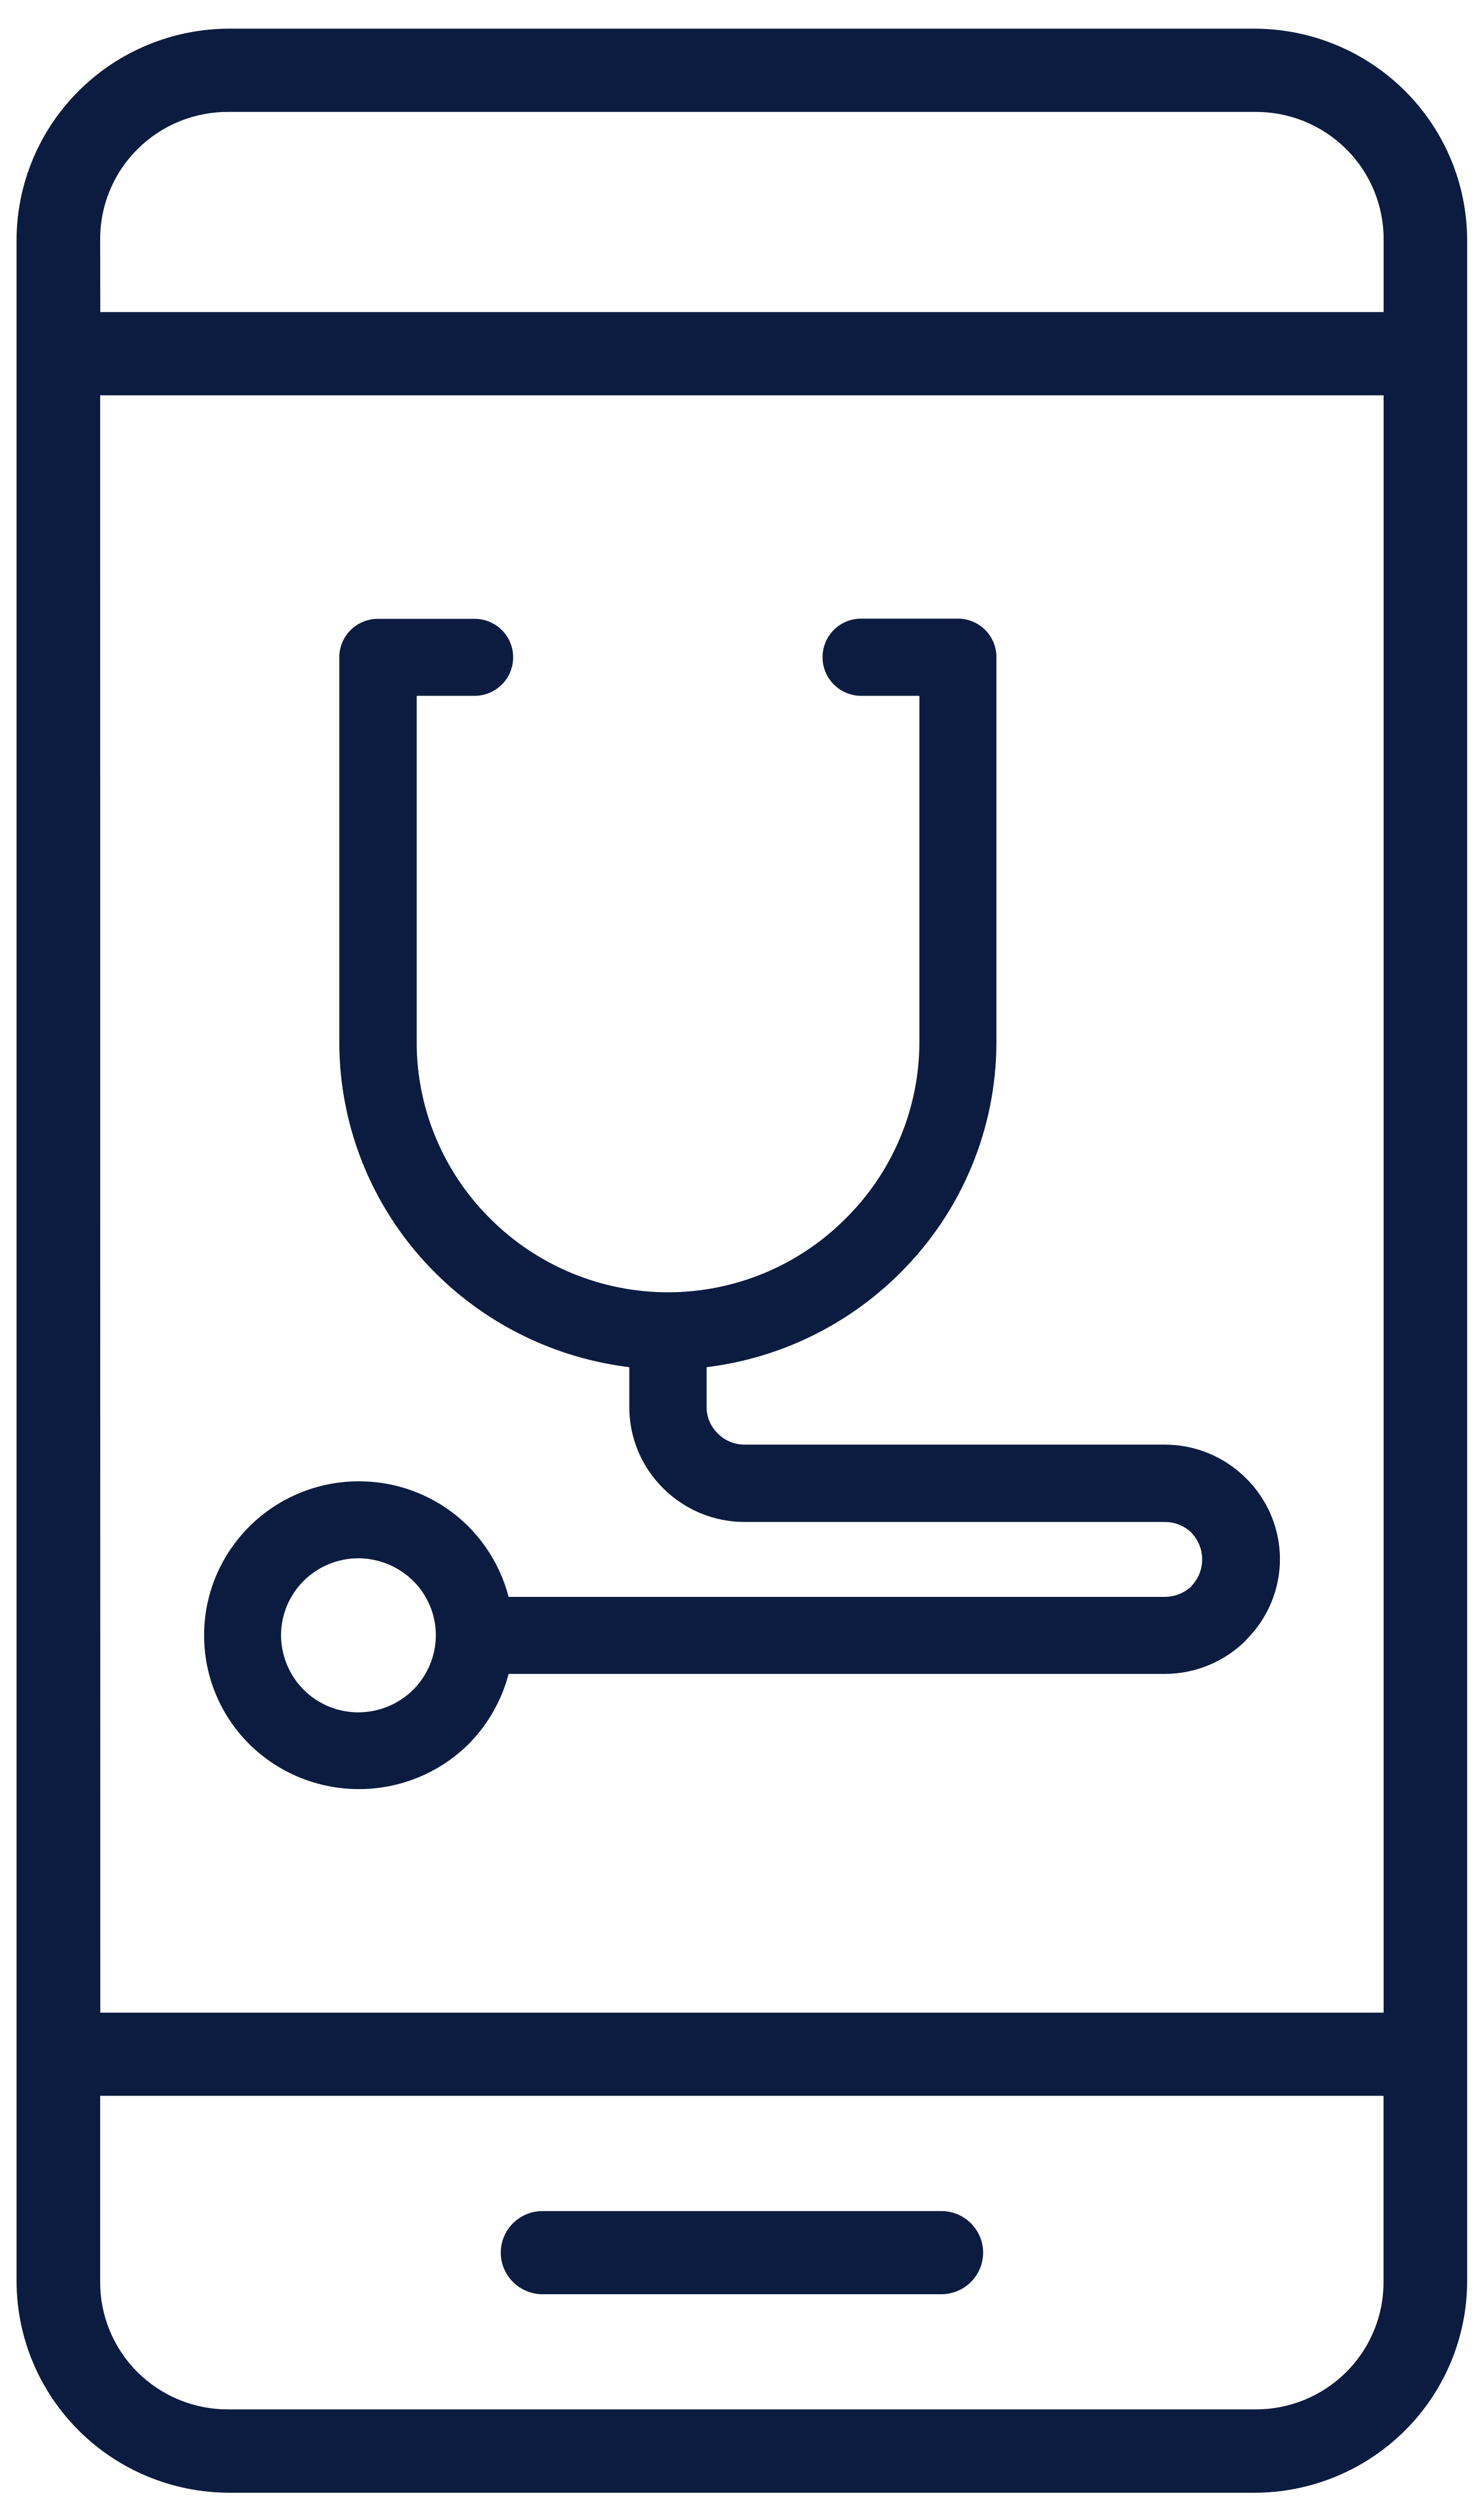
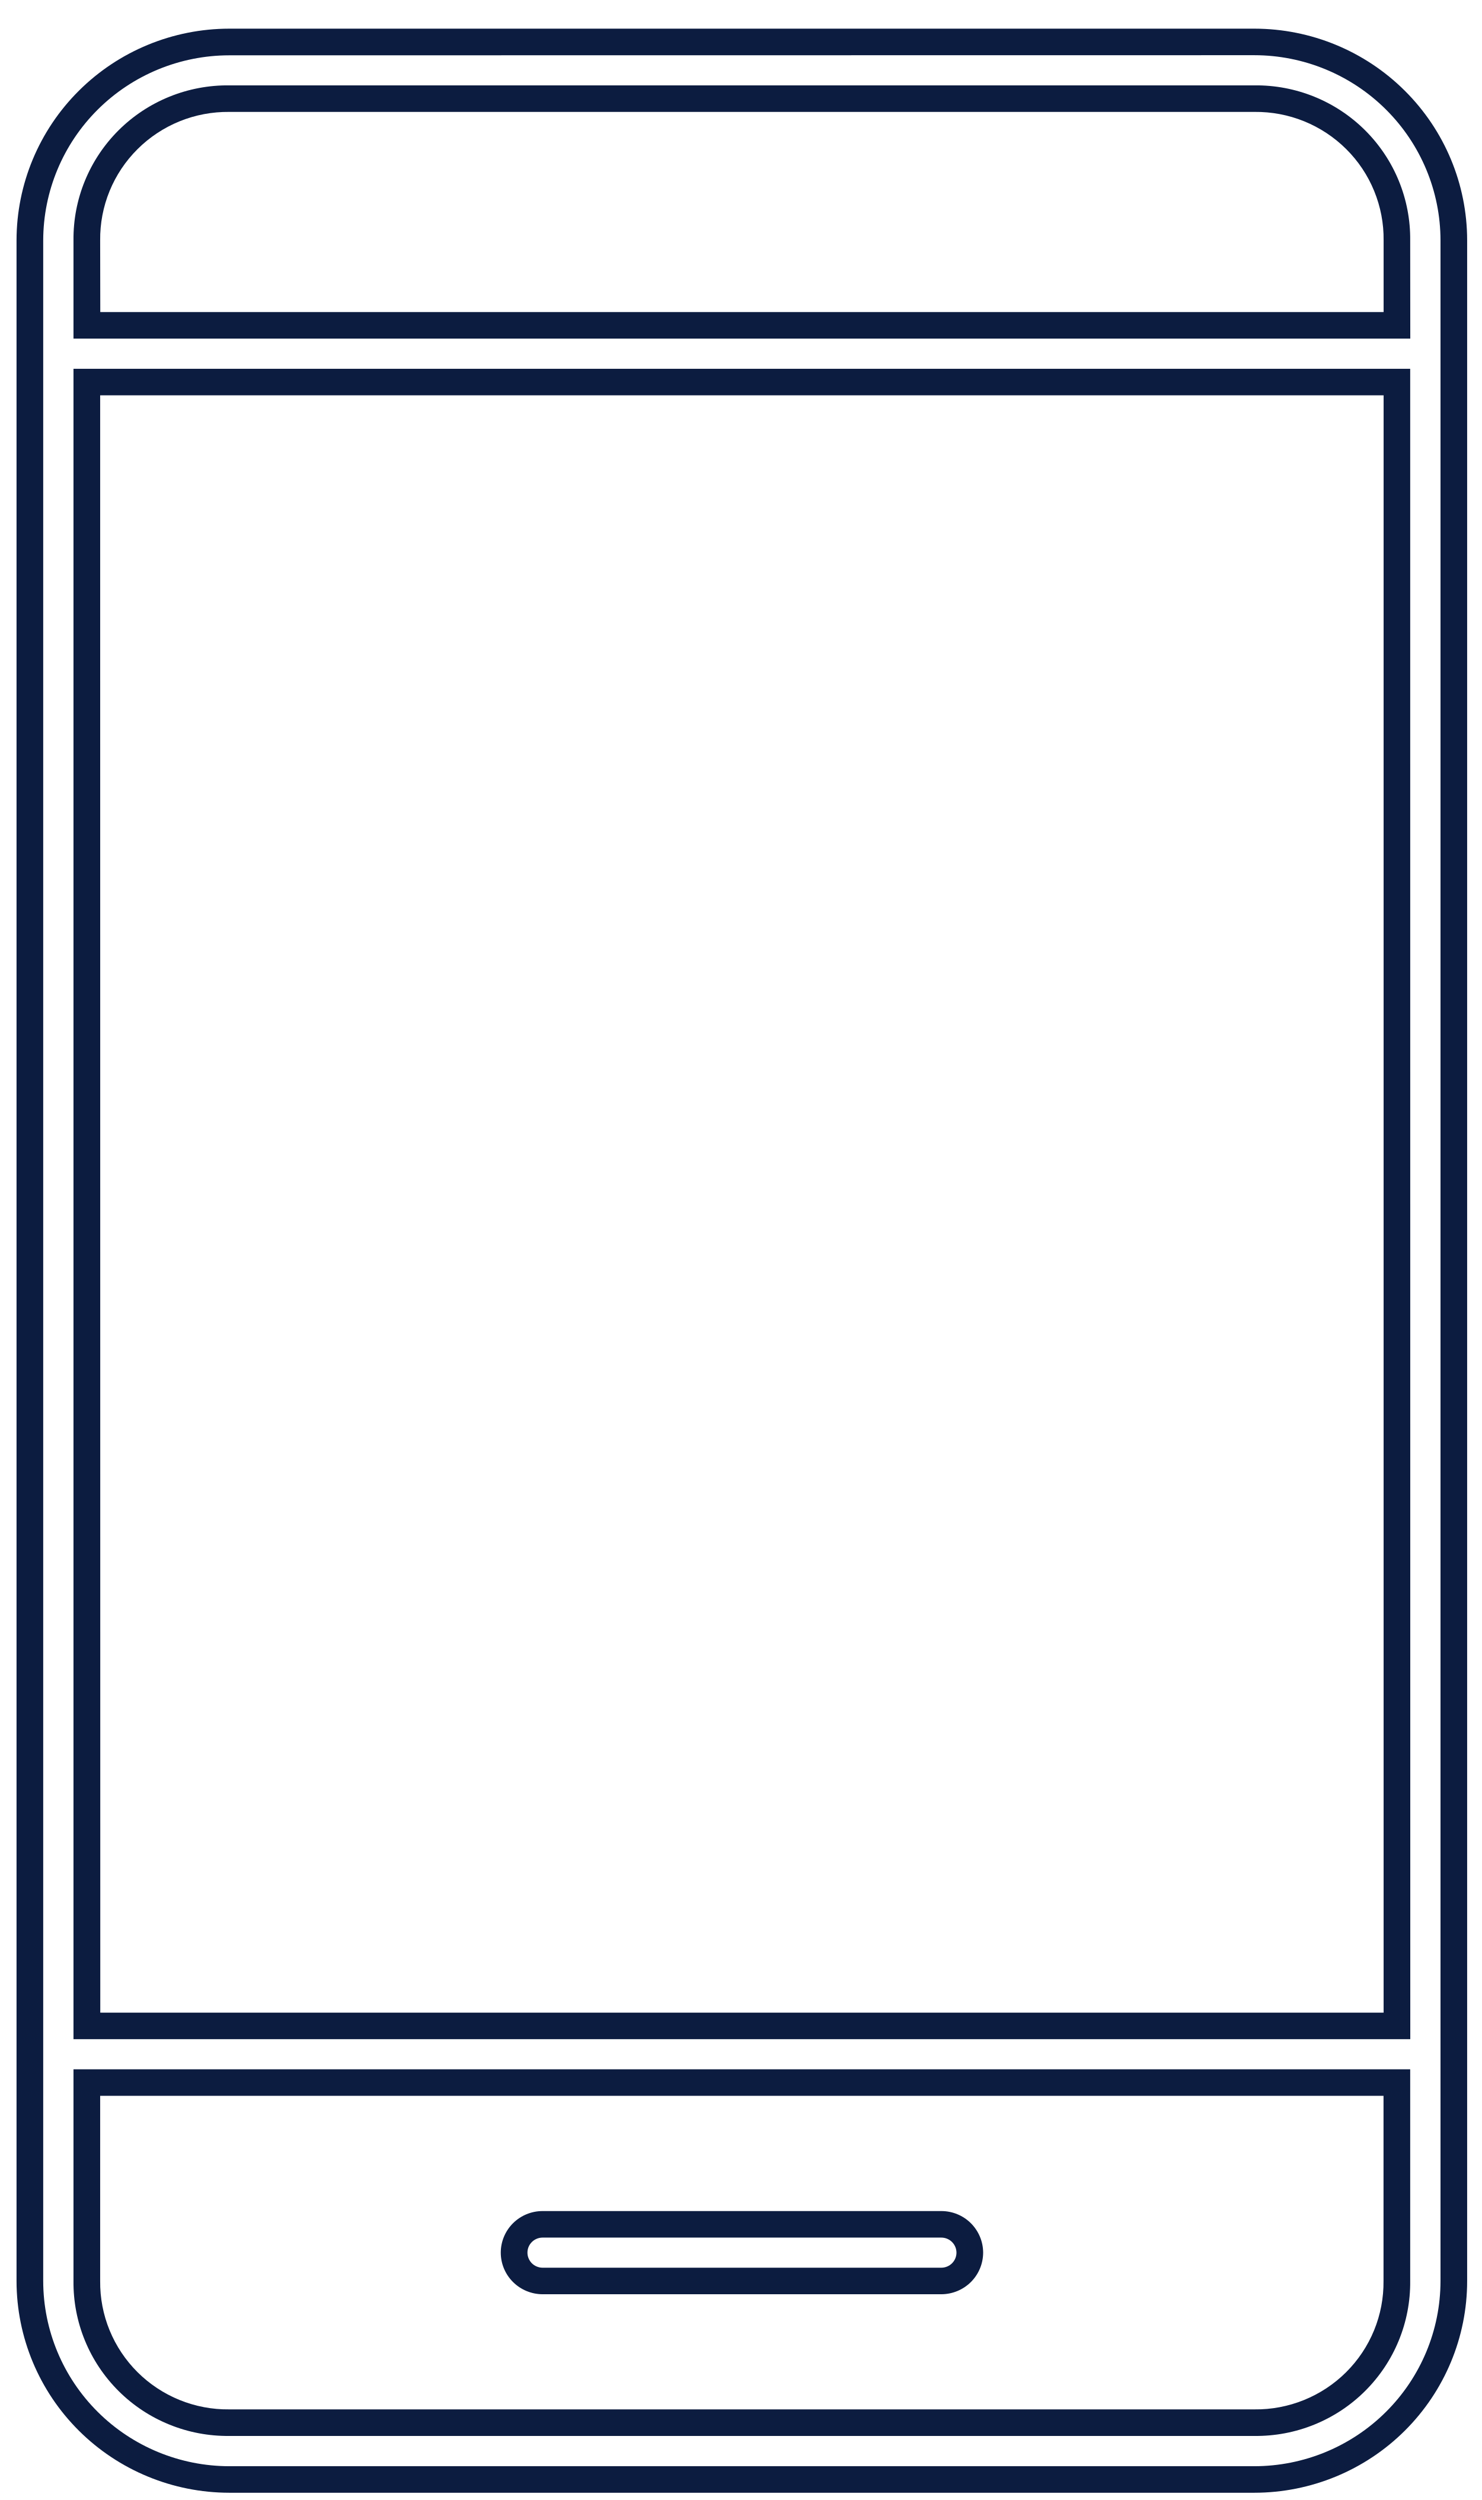
<svg xmlns="http://www.w3.org/2000/svg" width="51" height="86" viewBox="0 0 51 86" fill="none">
-   <path d="M7.888 1.443C6.069 1.445 4.325 2.164 3.039 3.444C1.753 4.724 1.03 6.459 1.028 8.268V78.471C1.03 80.281 1.753 82.016 3.039 83.296C4.325 84.575 6.069 85.295 7.888 85.297H43.17C44.989 85.295 46.733 84.575 48.019 83.296C49.305 82.016 50.029 80.281 50.031 78.471V8.268C50.029 6.459 49.305 4.724 48.019 3.444C46.733 2.164 44.989 1.445 43.17 1.443H7.888ZM7.888 3.393H43.17C43.815 3.389 44.454 3.512 45.05 3.756C45.647 3.999 46.189 4.358 46.645 4.811C47.1 5.265 47.461 5.804 47.706 6.398C47.95 6.991 48.074 7.627 48.07 8.268V11.191H2.988V8.268C2.984 7.627 3.108 6.991 3.352 6.398C3.597 5.804 3.958 5.265 4.414 4.811C4.87 4.358 5.412 3.999 6.008 3.756C6.604 3.512 7.244 3.389 7.888 3.393ZM2.988 13.143H48.07V69.697H2.988V13.143ZM2.988 71.646H48.07V78.471C48.074 79.113 47.95 79.749 47.706 80.342C47.461 80.935 47.1 81.475 46.645 81.928C46.189 82.382 45.647 82.74 45.05 82.984C44.454 83.227 43.815 83.35 43.17 83.346H7.888C7.244 83.35 6.604 83.227 6.008 82.984C5.412 82.74 4.87 82.382 4.414 81.928C3.958 81.475 3.597 80.935 3.352 80.342C3.108 79.749 2.984 79.113 2.988 78.471V71.646ZM18.669 76.522C18.409 76.522 18.16 76.625 17.976 76.807C17.792 76.99 17.689 77.237 17.688 77.496C17.688 77.755 17.791 78.003 17.975 78.186C18.159 78.368 18.409 78.471 18.669 78.471H32.393C32.653 78.471 32.903 78.368 33.087 78.186C33.27 78.003 33.374 77.755 33.374 77.496C33.373 77.237 33.27 76.99 33.086 76.807C32.902 76.625 32.653 76.522 32.393 76.522H18.669Z" fill="#0C1C40" />
  <path d="M43.17 85.757H7.888C5.948 85.755 4.087 84.987 2.715 83.622C1.342 82.257 0.571 80.406 0.569 78.475V8.268C0.571 6.337 1.342 4.486 2.715 3.121C4.087 1.756 5.948 0.988 7.888 0.986H43.17C45.111 0.988 46.971 1.756 48.343 3.121C49.716 4.486 50.488 6.337 50.489 8.268V78.471C50.489 80.403 49.717 82.255 48.345 83.621C46.972 84.987 45.111 85.755 43.17 85.757ZM7.888 1.903C6.191 1.905 4.564 2.576 3.364 3.77C2.164 4.964 1.489 6.583 1.487 8.272V78.475C1.489 80.163 2.164 81.782 3.364 82.976C4.564 84.17 6.191 84.842 7.888 84.844H43.17C44.867 84.842 46.494 84.17 47.694 82.976C48.895 81.782 49.57 80.163 49.572 78.475V8.268C49.57 6.58 48.895 4.961 47.694 3.767C46.494 2.573 44.867 1.901 43.17 1.899L7.888 1.903ZM43.17 83.803H7.888C7.182 83.81 6.482 83.678 5.829 83.412C5.175 83.147 4.581 82.755 4.082 82.258C3.583 81.761 3.188 81.171 2.922 80.52C2.655 79.87 2.522 79.173 2.529 78.471V71.189H48.529V78.471C48.536 79.173 48.403 79.87 48.136 80.52C47.87 81.171 47.475 81.761 46.976 82.258C46.477 82.755 45.883 83.147 45.23 83.412C44.576 83.678 43.876 83.81 43.17 83.803ZM3.447 72.102V78.471C3.441 79.053 3.551 79.631 3.772 80.169C3.993 80.708 4.32 81.198 4.734 81.61C5.147 82.021 5.64 82.346 6.181 82.566C6.723 82.786 7.303 82.896 7.888 82.889H43.17C43.755 82.896 44.335 82.786 44.877 82.566C45.419 82.346 45.911 82.021 46.324 81.61C46.738 81.198 47.065 80.708 47.286 80.169C47.507 79.631 47.617 79.053 47.611 78.471V72.102H3.447ZM32.393 78.928H18.672C18.291 78.927 17.925 78.776 17.655 78.508C17.385 78.24 17.233 77.876 17.233 77.496C17.233 77.116 17.385 76.753 17.655 76.484C17.925 76.216 18.291 76.066 18.672 76.066H32.393C32.775 76.066 33.141 76.216 33.41 76.484C33.68 76.753 33.832 77.116 33.833 77.496C33.832 77.876 33.68 78.24 33.411 78.508C33.141 78.776 32.775 78.927 32.393 78.928ZM18.672 76.979C18.534 76.979 18.402 77.033 18.304 77.13C18.206 77.227 18.151 77.359 18.151 77.496C18.151 77.564 18.164 77.632 18.191 77.694C18.217 77.757 18.255 77.814 18.303 77.863C18.352 77.911 18.409 77.949 18.473 77.975C18.536 78.001 18.604 78.015 18.672 78.015H32.393C32.532 78.015 32.664 77.96 32.762 77.863C32.86 77.765 32.915 77.633 32.915 77.496C32.914 77.359 32.859 77.227 32.761 77.13C32.664 77.033 32.531 76.979 32.393 76.979H18.672ZM48.532 70.153H2.529V12.687H48.529L48.532 70.153ZM3.451 69.24H47.614V13.6H3.447L3.451 69.24ZM48.532 11.649H2.529V8.268C2.522 7.566 2.655 6.869 2.922 6.219C3.188 5.569 3.583 4.978 4.082 4.481C4.581 3.985 5.175 3.592 5.829 3.327C6.482 3.062 7.182 2.929 7.888 2.937H43.17C43.876 2.929 44.576 3.062 45.23 3.327C45.883 3.592 46.477 3.985 46.976 4.481C47.475 4.978 47.87 5.569 48.136 6.219C48.403 6.869 48.536 7.566 48.529 8.268L48.532 11.649ZM3.451 10.736H47.614V8.268C47.621 7.686 47.51 7.109 47.289 6.57C47.069 6.031 46.742 5.541 46.328 5.13C45.914 4.718 45.422 4.393 44.881 4.173C44.339 3.953 43.758 3.844 43.174 3.85H7.888C7.303 3.844 6.723 3.953 6.181 4.173C5.64 4.393 5.147 4.718 4.734 5.13C4.32 5.541 3.993 6.031 3.772 6.57C3.551 7.109 3.441 7.686 3.447 8.268L3.451 10.736Z" fill="#0C1C40" />
-   <path d="M29.64 23.939C29.286 23.939 28.948 23.8 28.698 23.552C28.448 23.303 28.307 22.967 28.307 22.615C28.305 22.44 28.338 22.267 28.405 22.105C28.471 21.943 28.569 21.795 28.693 21.671C28.817 21.547 28.964 21.449 29.127 21.382C29.289 21.315 29.464 21.281 29.64 21.282H32.959C33.134 21.281 33.307 21.315 33.469 21.382C33.631 21.448 33.778 21.546 33.902 21.669C34.025 21.793 34.123 21.939 34.19 22.1C34.257 22.261 34.291 22.434 34.29 22.608V35.848C34.29 37.326 33.997 38.788 33.427 40.153C32.858 41.517 32.023 42.756 30.971 43.799C29.178 45.587 26.835 46.727 24.316 47.035V48.402C24.315 48.572 24.348 48.74 24.415 48.897C24.481 49.054 24.578 49.196 24.701 49.315C24.821 49.436 24.964 49.533 25.121 49.599C25.279 49.665 25.448 49.699 25.619 49.699H40.084C40.604 49.698 41.119 49.801 41.599 50C42.08 50.199 42.515 50.491 42.882 50.858C43.251 51.223 43.544 51.657 43.744 52.134C43.944 52.612 44.047 53.124 44.047 53.642C44.046 54.158 43.943 54.669 43.742 55.145C43.542 55.621 43.25 56.053 42.882 56.416V56.427C42.515 56.794 42.079 57.086 41.599 57.285C41.119 57.484 40.604 57.587 40.084 57.587H17.503C17.264 58.502 16.787 59.337 16.118 60.009C15.116 60.997 13.762 61.551 12.351 61.55C10.94 61.551 9.586 60.997 8.584 60.009C8.089 59.517 7.696 58.933 7.428 58.29C7.16 57.647 7.023 56.957 7.024 56.261C7.023 55.565 7.16 54.875 7.428 54.232C7.696 53.589 8.089 53.005 8.584 52.513C9.078 52.02 9.665 51.629 10.312 51.363C10.959 51.096 11.652 50.96 12.351 50.961C13.051 50.96 13.744 51.096 14.391 51.363C15.037 51.629 15.624 52.02 16.118 52.513C16.787 53.185 17.264 54.022 17.503 54.937H40.084C40.425 54.936 40.754 54.806 41.002 54.572V54.561C41.24 54.316 41.372 53.988 41.369 53.647C41.371 53.307 41.239 52.979 41.002 52.734V52.725C40.754 52.49 40.426 52.359 40.084 52.36H25.619C25.099 52.359 24.584 52.257 24.104 52.058C23.624 51.858 23.188 51.567 22.821 51.2C22.452 50.835 22.159 50.401 21.959 49.923C21.759 49.445 21.656 48.932 21.655 48.414V47.035C19.136 46.727 16.791 45.591 14.995 43.806C13.943 42.763 13.108 41.524 12.539 40.16C11.969 38.796 11.676 37.333 11.676 35.855V22.615C11.675 22.441 11.709 22.268 11.776 22.107C11.843 21.946 11.941 21.8 12.065 21.677C12.189 21.553 12.336 21.456 12.498 21.389C12.66 21.323 12.833 21.289 13.008 21.289H16.339C16.513 21.29 16.685 21.325 16.846 21.392C17.007 21.459 17.152 21.557 17.275 21.68C17.398 21.803 17.495 21.949 17.561 22.11C17.626 22.27 17.66 22.442 17.659 22.615C17.659 22.965 17.52 23.3 17.273 23.548C17.026 23.796 16.69 23.937 16.339 23.939H14.339V35.855C14.339 36.985 14.563 38.103 14.999 39.146C15.435 40.189 16.073 41.136 16.878 41.932C17.68 42.732 18.631 43.367 19.68 43.801C20.728 44.234 21.851 44.458 22.986 44.458C24.121 44.458 25.244 44.235 26.291 43.802C27.338 43.368 28.289 42.733 29.089 41.932C29.896 41.137 30.536 40.19 30.974 39.147C31.412 38.104 31.638 36.986 31.639 35.855V23.939H29.64ZM14.218 54.385C13.717 53.891 13.04 53.613 12.335 53.609C11.628 53.609 10.951 53.888 10.451 54.385C9.952 54.882 9.671 55.556 9.671 56.259C9.675 56.961 9.955 57.634 10.451 58.133C10.698 58.38 10.992 58.575 11.315 58.708C11.638 58.841 11.985 58.91 12.335 58.909C13.041 58.907 13.717 58.628 14.218 58.133C14.715 57.635 14.996 56.962 14.999 56.259C14.999 55.911 14.93 55.566 14.796 55.245C14.662 54.923 14.466 54.631 14.218 54.385Z" fill="#0C1C40" />
</svg>